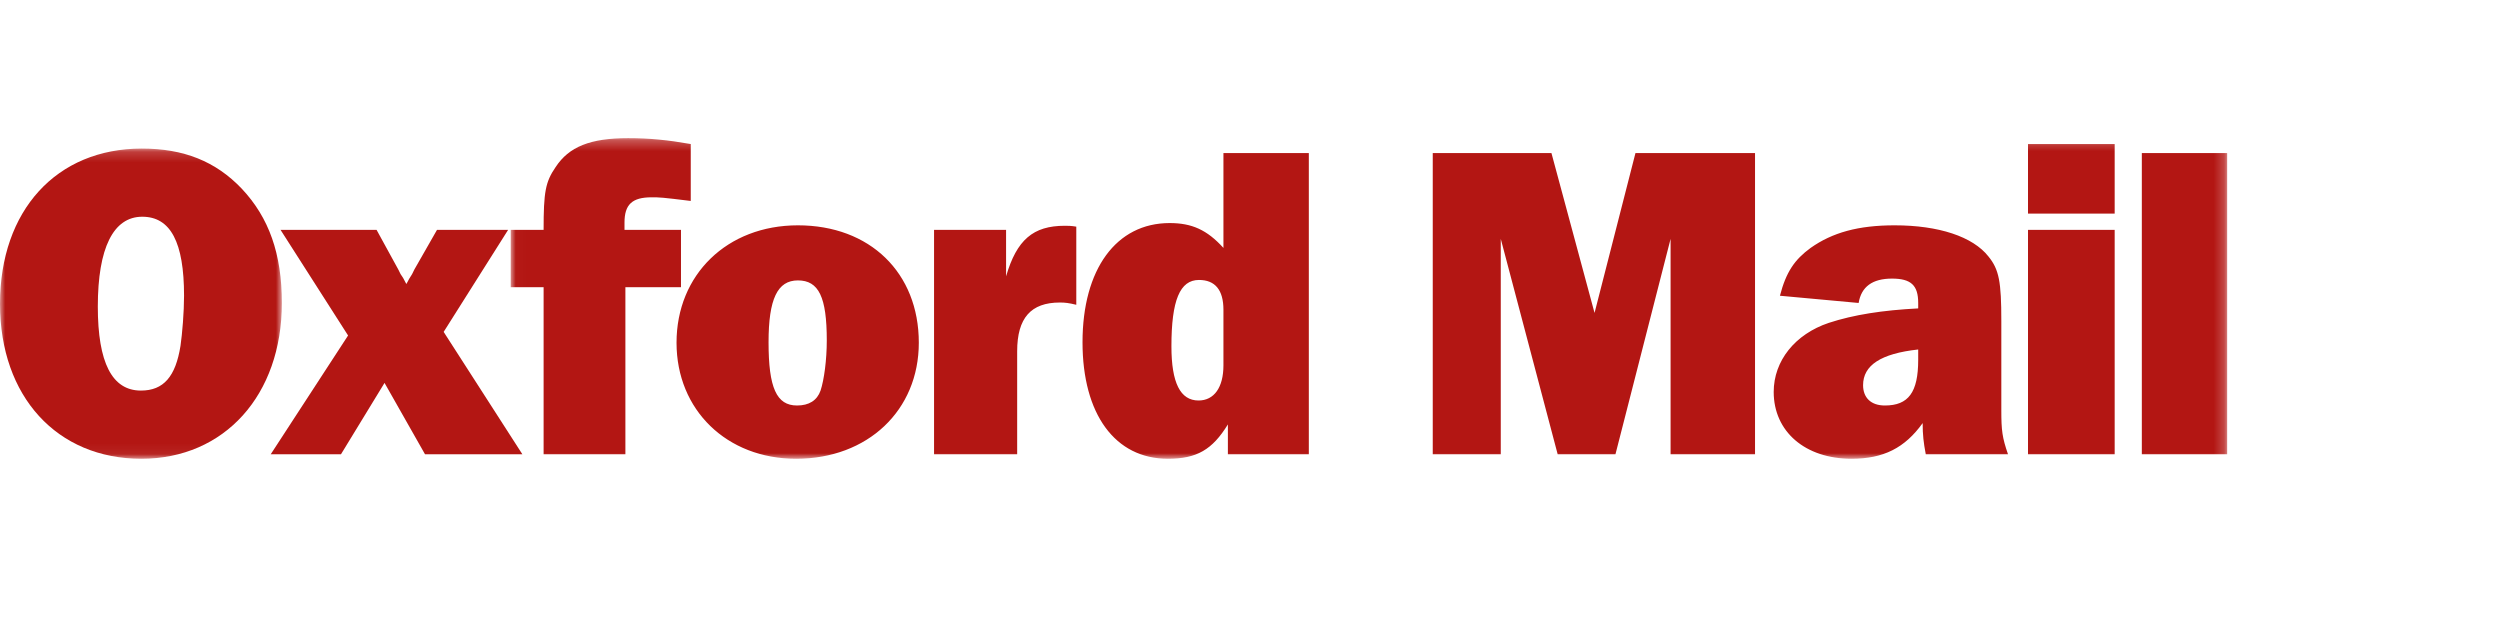
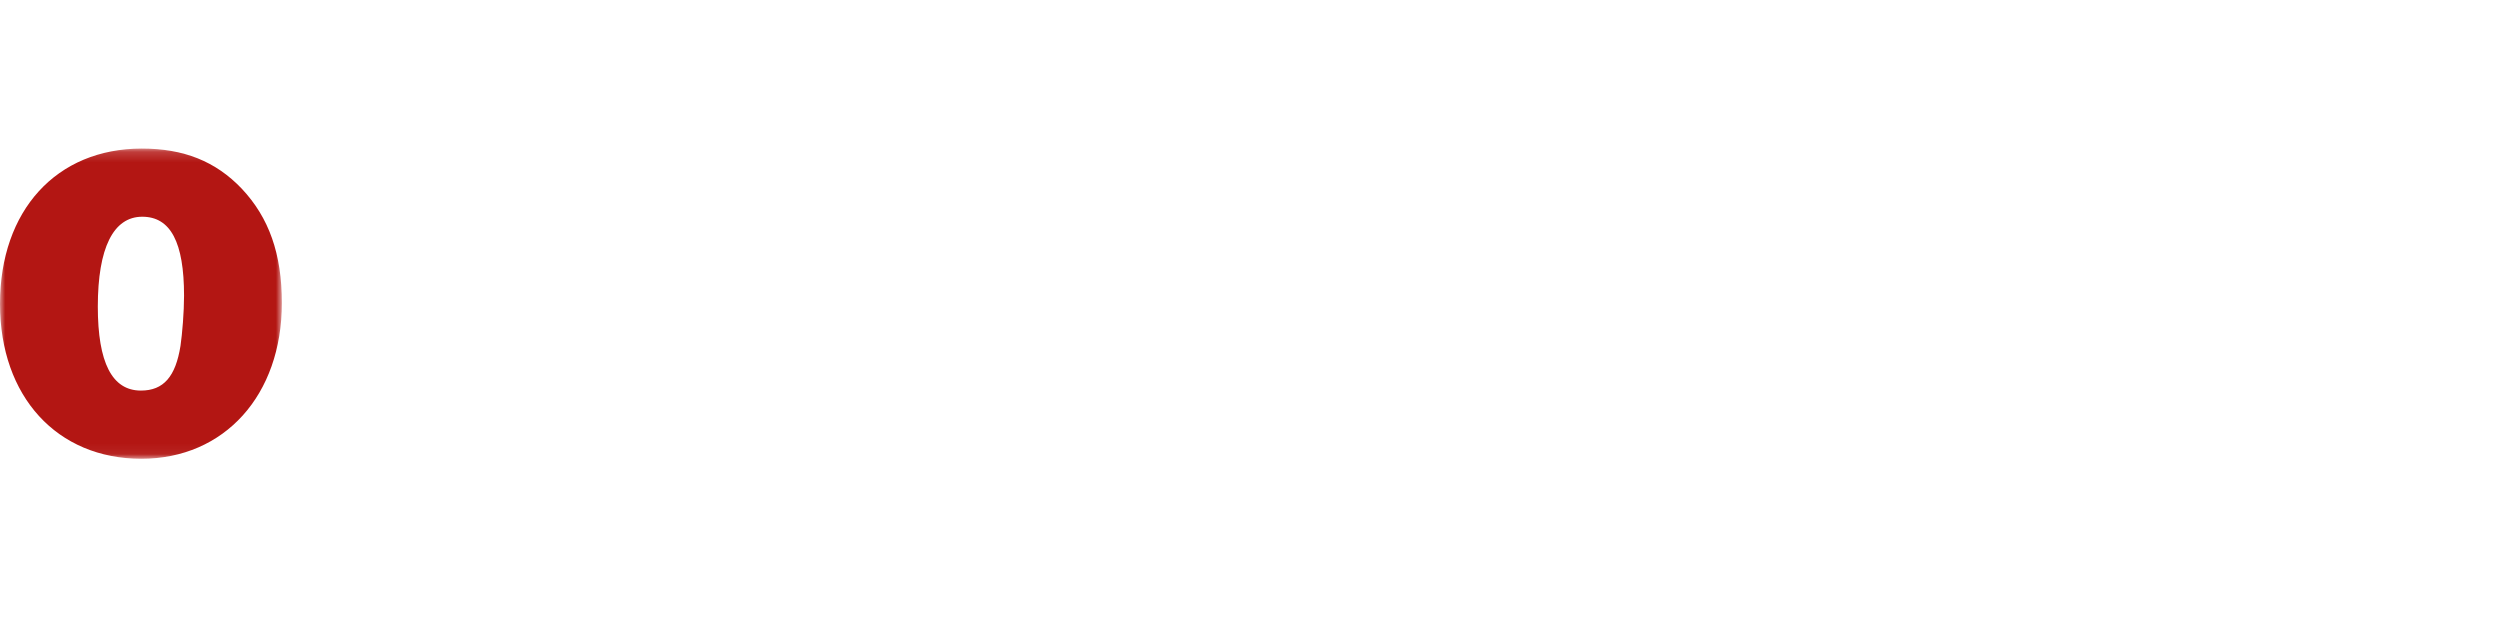
<svg xmlns="http://www.w3.org/2000/svg" xmlns:xlink="http://www.w3.org/1999/xlink" width="240px" height="60px" viewBox="0 0 240 60">
  <title>Mastheads/OxfordMail</title>
  <defs>
    <polygon id="path-1" points="0 0.173 27.058 0.173 27.058 29.937 0 29.937" />
-     <polygon id="path-3" points="0.014 0.263 164.794 0.263 164.794 31.026 0.014 31.026" />
  </defs>
  <g id="Mastheads/OxfordMail" stroke="none" stroke-width="1" fill="none" fill-rule="evenodd">
    <g id="Oxford-Mail" transform="translate(0, 13)">
      <g id="Group-3" transform="translate(0, 1.089)">
        <mask id="mask-2" fill="white">
          <use xlink:href="#path-1" />
        </mask>
        <g id="Clip-2" />
        <path d="M9.39,15.344 C9.39,20.721 10.754,23.406 13.528,23.406 C15.706,23.406 16.857,22.062 17.327,19.117 C17.498,17.944 17.669,15.863 17.669,14.302 C17.669,9.188 16.387,6.717 13.656,6.717 C10.882,6.717 9.39,9.711 9.39,15.344 M23.216,4.032 C25.819,6.806 27.058,10.273 27.058,14.996 C27.058,23.84 21.553,29.953 13.57,29.953 C5.462,29.953 0,23.971 0,15.084 C0,6.112 5.42,0.173 13.613,0.173 C17.626,0.173 20.699,1.386 23.216,4.032" id="Fill-1" fill="#B31613" mask="url(#mask-2)" />
      </g>
-       <path d="M40.8,30.608 L36.915,23.759 L32.735,30.608 L25.991,30.608 L33.415,19.207 L26.931,9.065 L36.15,9.065 L38.24,12.88 L38.454,13.311 L38.71,13.702 L39.009,14.267 C39.137,14.05 39.223,13.876 39.265,13.791 L39.564,13.311 L39.775,12.88 L41.954,9.065 L48.78,9.065 L42.591,18.862 L50.147,30.608 L40.8,30.608" id="Fill-4" fill="#B31613" />
      <g id="Group-8" transform="translate(49.014, 0)">
        <mask id="mask-4" fill="white">
          <use xlink:href="#path-3" />
        </mask>
        <g id="Clip-6" />
        <path d="M11.024,30.608 L3.172,30.608 L3.172,14.569 L0.014,14.569 L0.014,9.065 L3.172,9.065 C3.172,5.423 3.343,4.47 4.326,3.04 C5.604,1.088 7.652,0.263 11.281,0.263 C13.331,0.263 15.079,0.437 17.298,0.828 L17.298,6.291 C14.482,5.942 14.311,5.942 13.541,5.942 C11.665,5.942 10.938,6.636 10.938,8.371 L10.938,9.065 L16.361,9.065 L16.361,14.569 L11.024,14.569 L11.024,30.608" id="Fill-5" fill="#B31613" mask="url(#mask-4)" />
        <path d="M24.767,19.858 C24.767,24.235 25.536,25.928 27.498,25.928 C28.652,25.928 29.421,25.448 29.76,24.495 C30.101,23.457 30.357,21.547 30.357,19.683 C30.357,15.523 29.592,13.919 27.584,13.919 C25.622,13.919 24.767,15.697 24.767,19.858 L24.767,19.858 Z M39.192,19.9 C39.192,26.401 34.285,31.042 27.413,31.042 C20.754,31.042 15.933,26.359 15.933,19.9 C15.933,13.357 20.797,8.631 27.584,8.631 C34.498,8.631 39.192,13.183 39.192,19.9 L39.192,19.9 Z M40.655,30.608 L40.655,9.065 L47.569,9.065 L47.569,13.528 C48.592,10.018 50.172,8.674 53.203,8.674 C53.544,8.674 53.797,8.674 54.31,8.759 L54.31,16.259 C53.587,16.085 53.245,16.042 52.733,16.042 C49.959,16.042 48.634,17.518 48.634,20.726 L48.634,30.608 L40.655,30.608 Z M68.436,16.736 C68.436,14.829 67.627,13.876 66.089,13.876 C64.255,13.876 63.443,15.825 63.443,20.249 C63.443,23.759 64.298,25.448 66.046,25.448 C67.542,25.448 68.436,24.193 68.436,22.07 L68.436,16.736 Z M68.863,30.608 L68.863,27.745 C67.371,30.174 65.876,31.042 63.102,31.042 C58.024,31.042 54.908,26.75 54.908,19.858 C54.908,12.834 58.152,8.414 63.272,8.414 C65.409,8.414 66.858,9.065 68.436,10.8 L68.436,1.696 L76.633,1.696 L76.633,30.608 L68.863,30.608 Z M119.469,30.608 L111.362,30.608 L111.362,9.932 L106.07,30.608 L100.522,30.608 L95.06,9.932 L95.06,30.608 L88.53,30.608 L88.53,1.696 L99.925,1.696 L104.062,17.041 L107.99,1.696 L119.469,1.696 L119.469,30.608 Z M135.133,20.551 C131.548,20.942 129.842,22.07 129.842,23.976 C129.842,25.188 130.607,25.928 131.932,25.928 C134.193,25.928 135.133,24.669 135.133,21.547 L135.133,20.551 Z M135.86,30.608 C135.646,29.481 135.561,28.745 135.561,27.617 C133.852,30 131.804,31.042 128.731,31.042 C124.291,31.042 121.261,28.442 121.261,24.626 C121.261,21.636 123.312,19.079 126.555,17.994 C128.945,17.212 131.719,16.782 135.133,16.607 L135.133,16.085 C135.133,14.395 134.45,13.745 132.616,13.745 C130.736,13.745 129.671,14.527 129.415,16.085 L121.859,15.391 C122.457,13.097 123.269,11.924 124.804,10.8 C126.897,9.324 129.372,8.631 132.872,8.631 C137.096,8.631 140.382,9.715 141.877,11.622 C142.9,12.877 143.113,14.05 143.113,17.82 L143.113,26.401 C143.113,28.311 143.199,29.004 143.754,30.608 L135.86,30.608 Z M145.674,30.608 L153.995,30.608 L153.995,9.065 L145.674,9.065 L145.674,30.608 Z M145.674,7.503 L153.995,7.503 L153.995,0.829 L145.674,0.829 L145.674,7.503 Z M156.601,30.608 L164.794,30.608 L164.794,1.696 L156.601,1.696 L156.601,30.608 Z" id="Fill-7" fill="#B31613" mask="url(#mask-4)" />
      </g>
    </g>
  </g>
</svg>